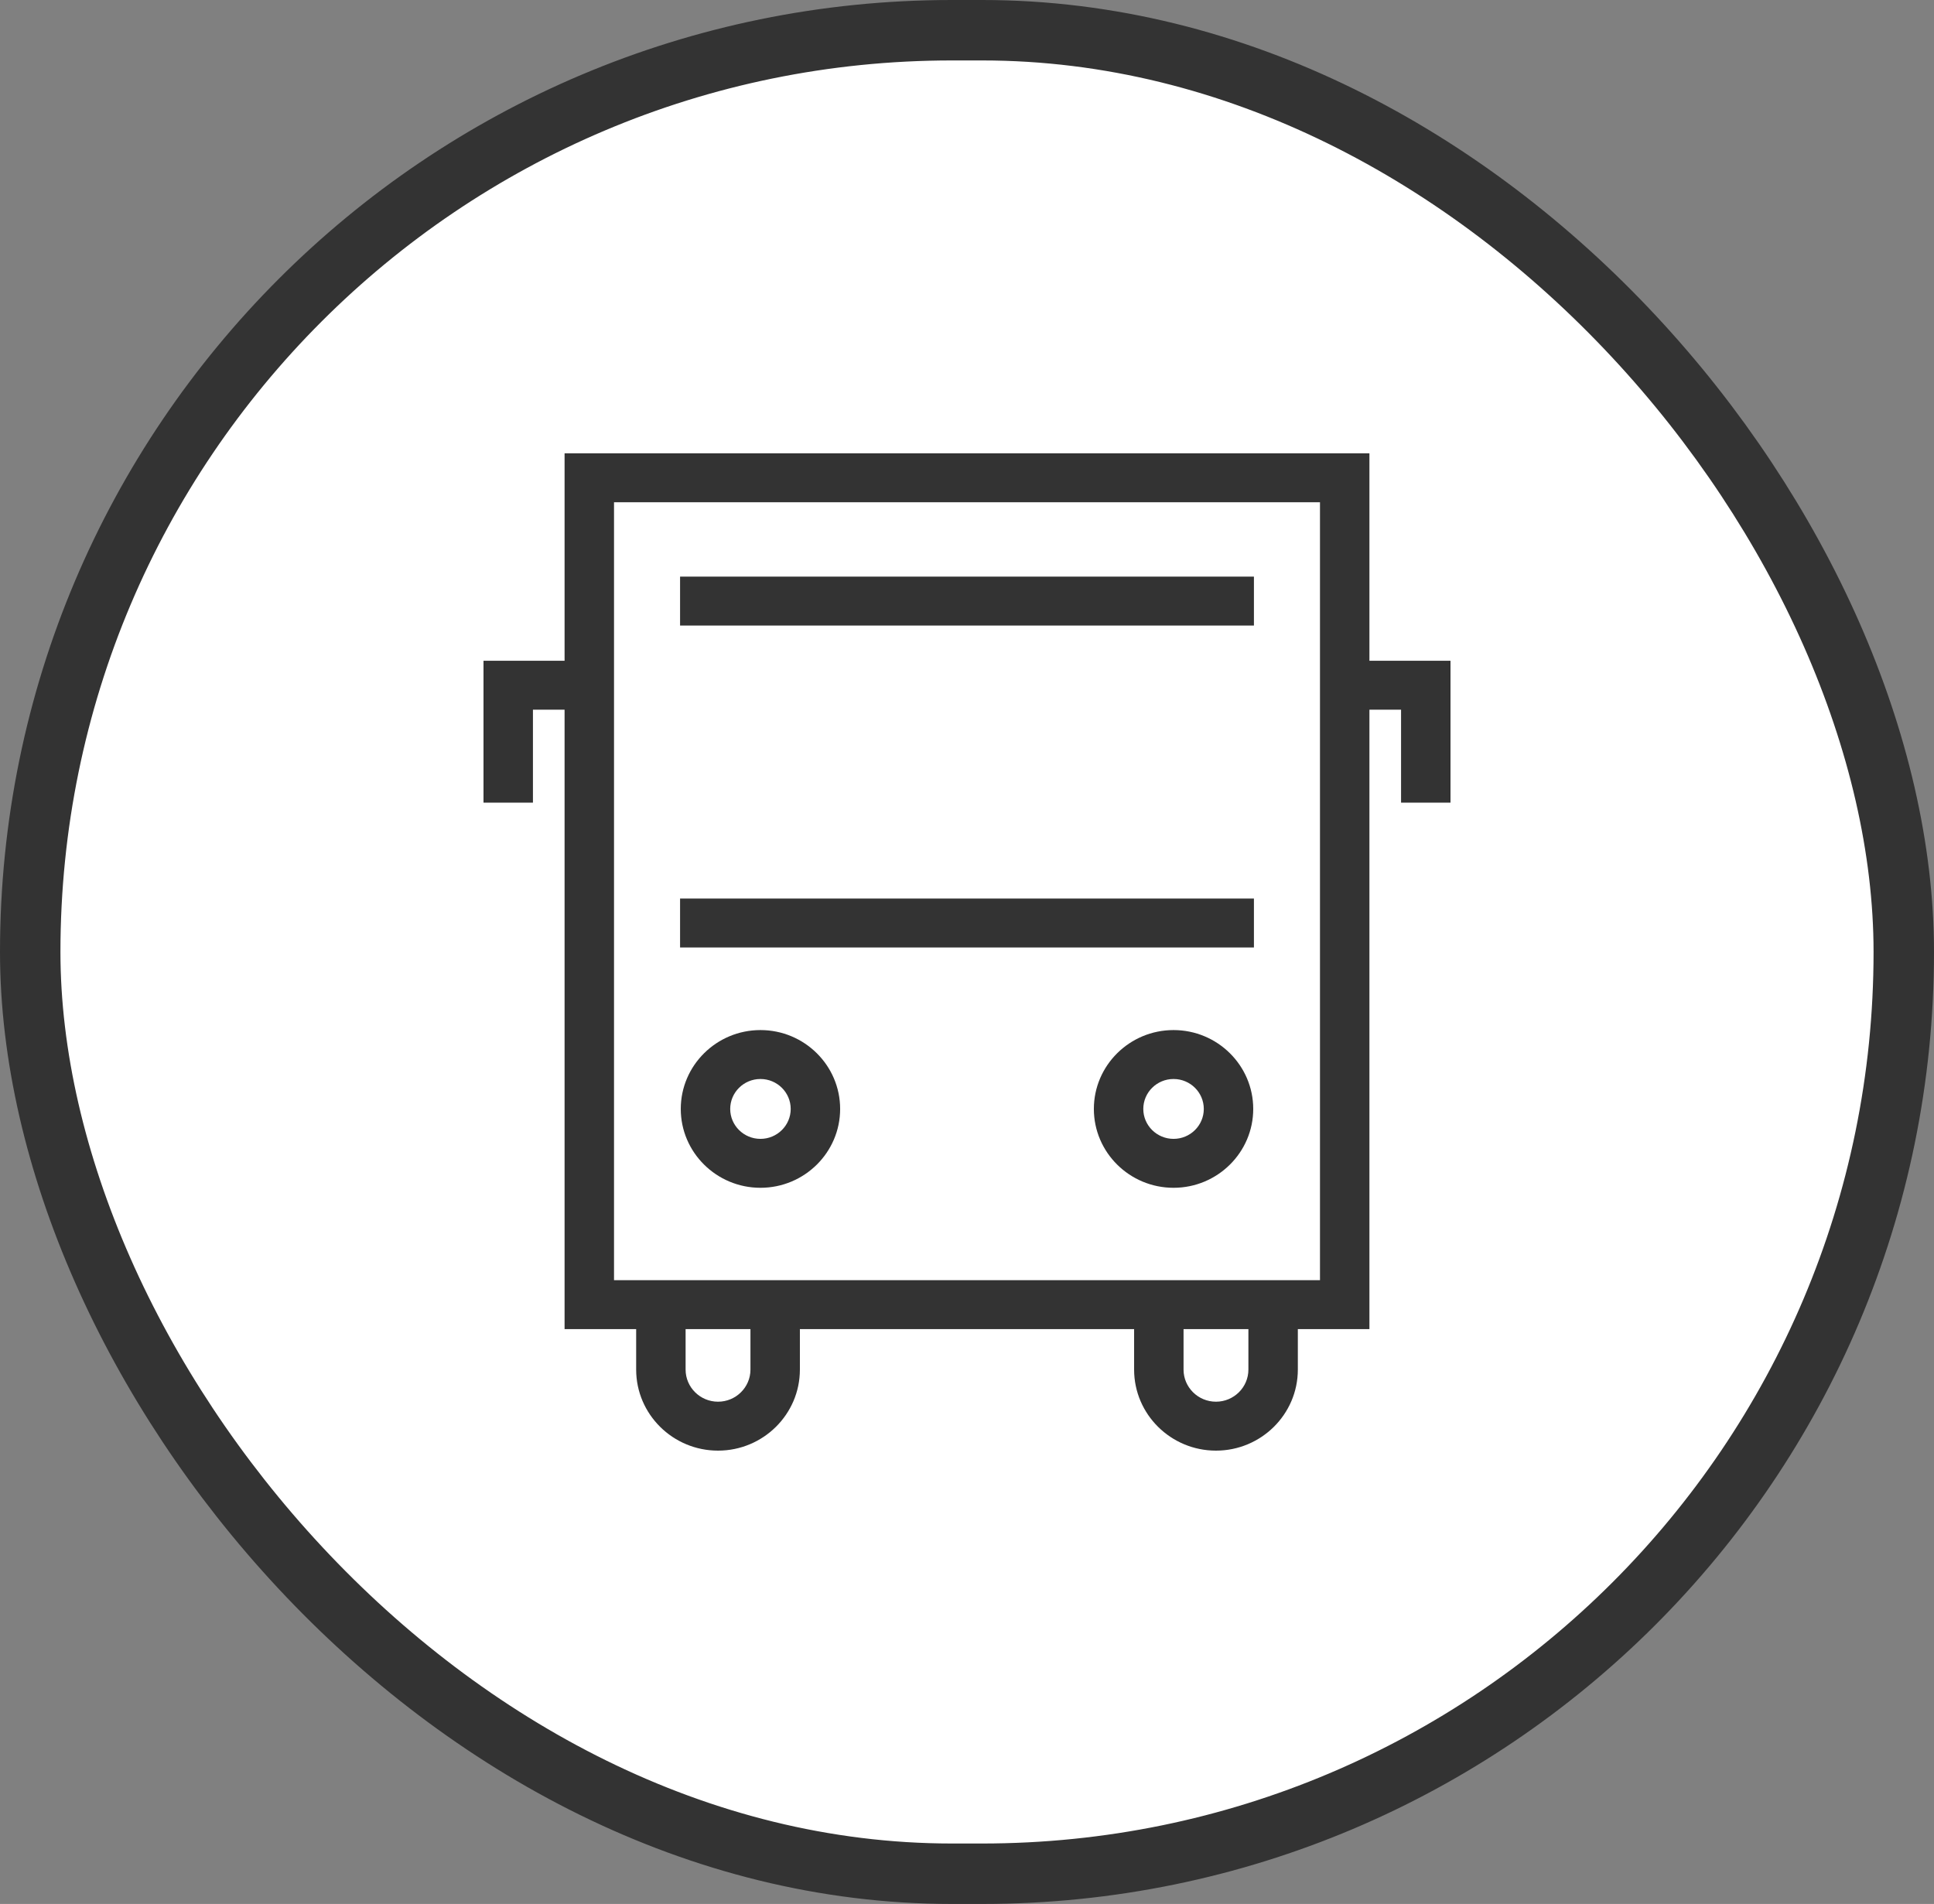
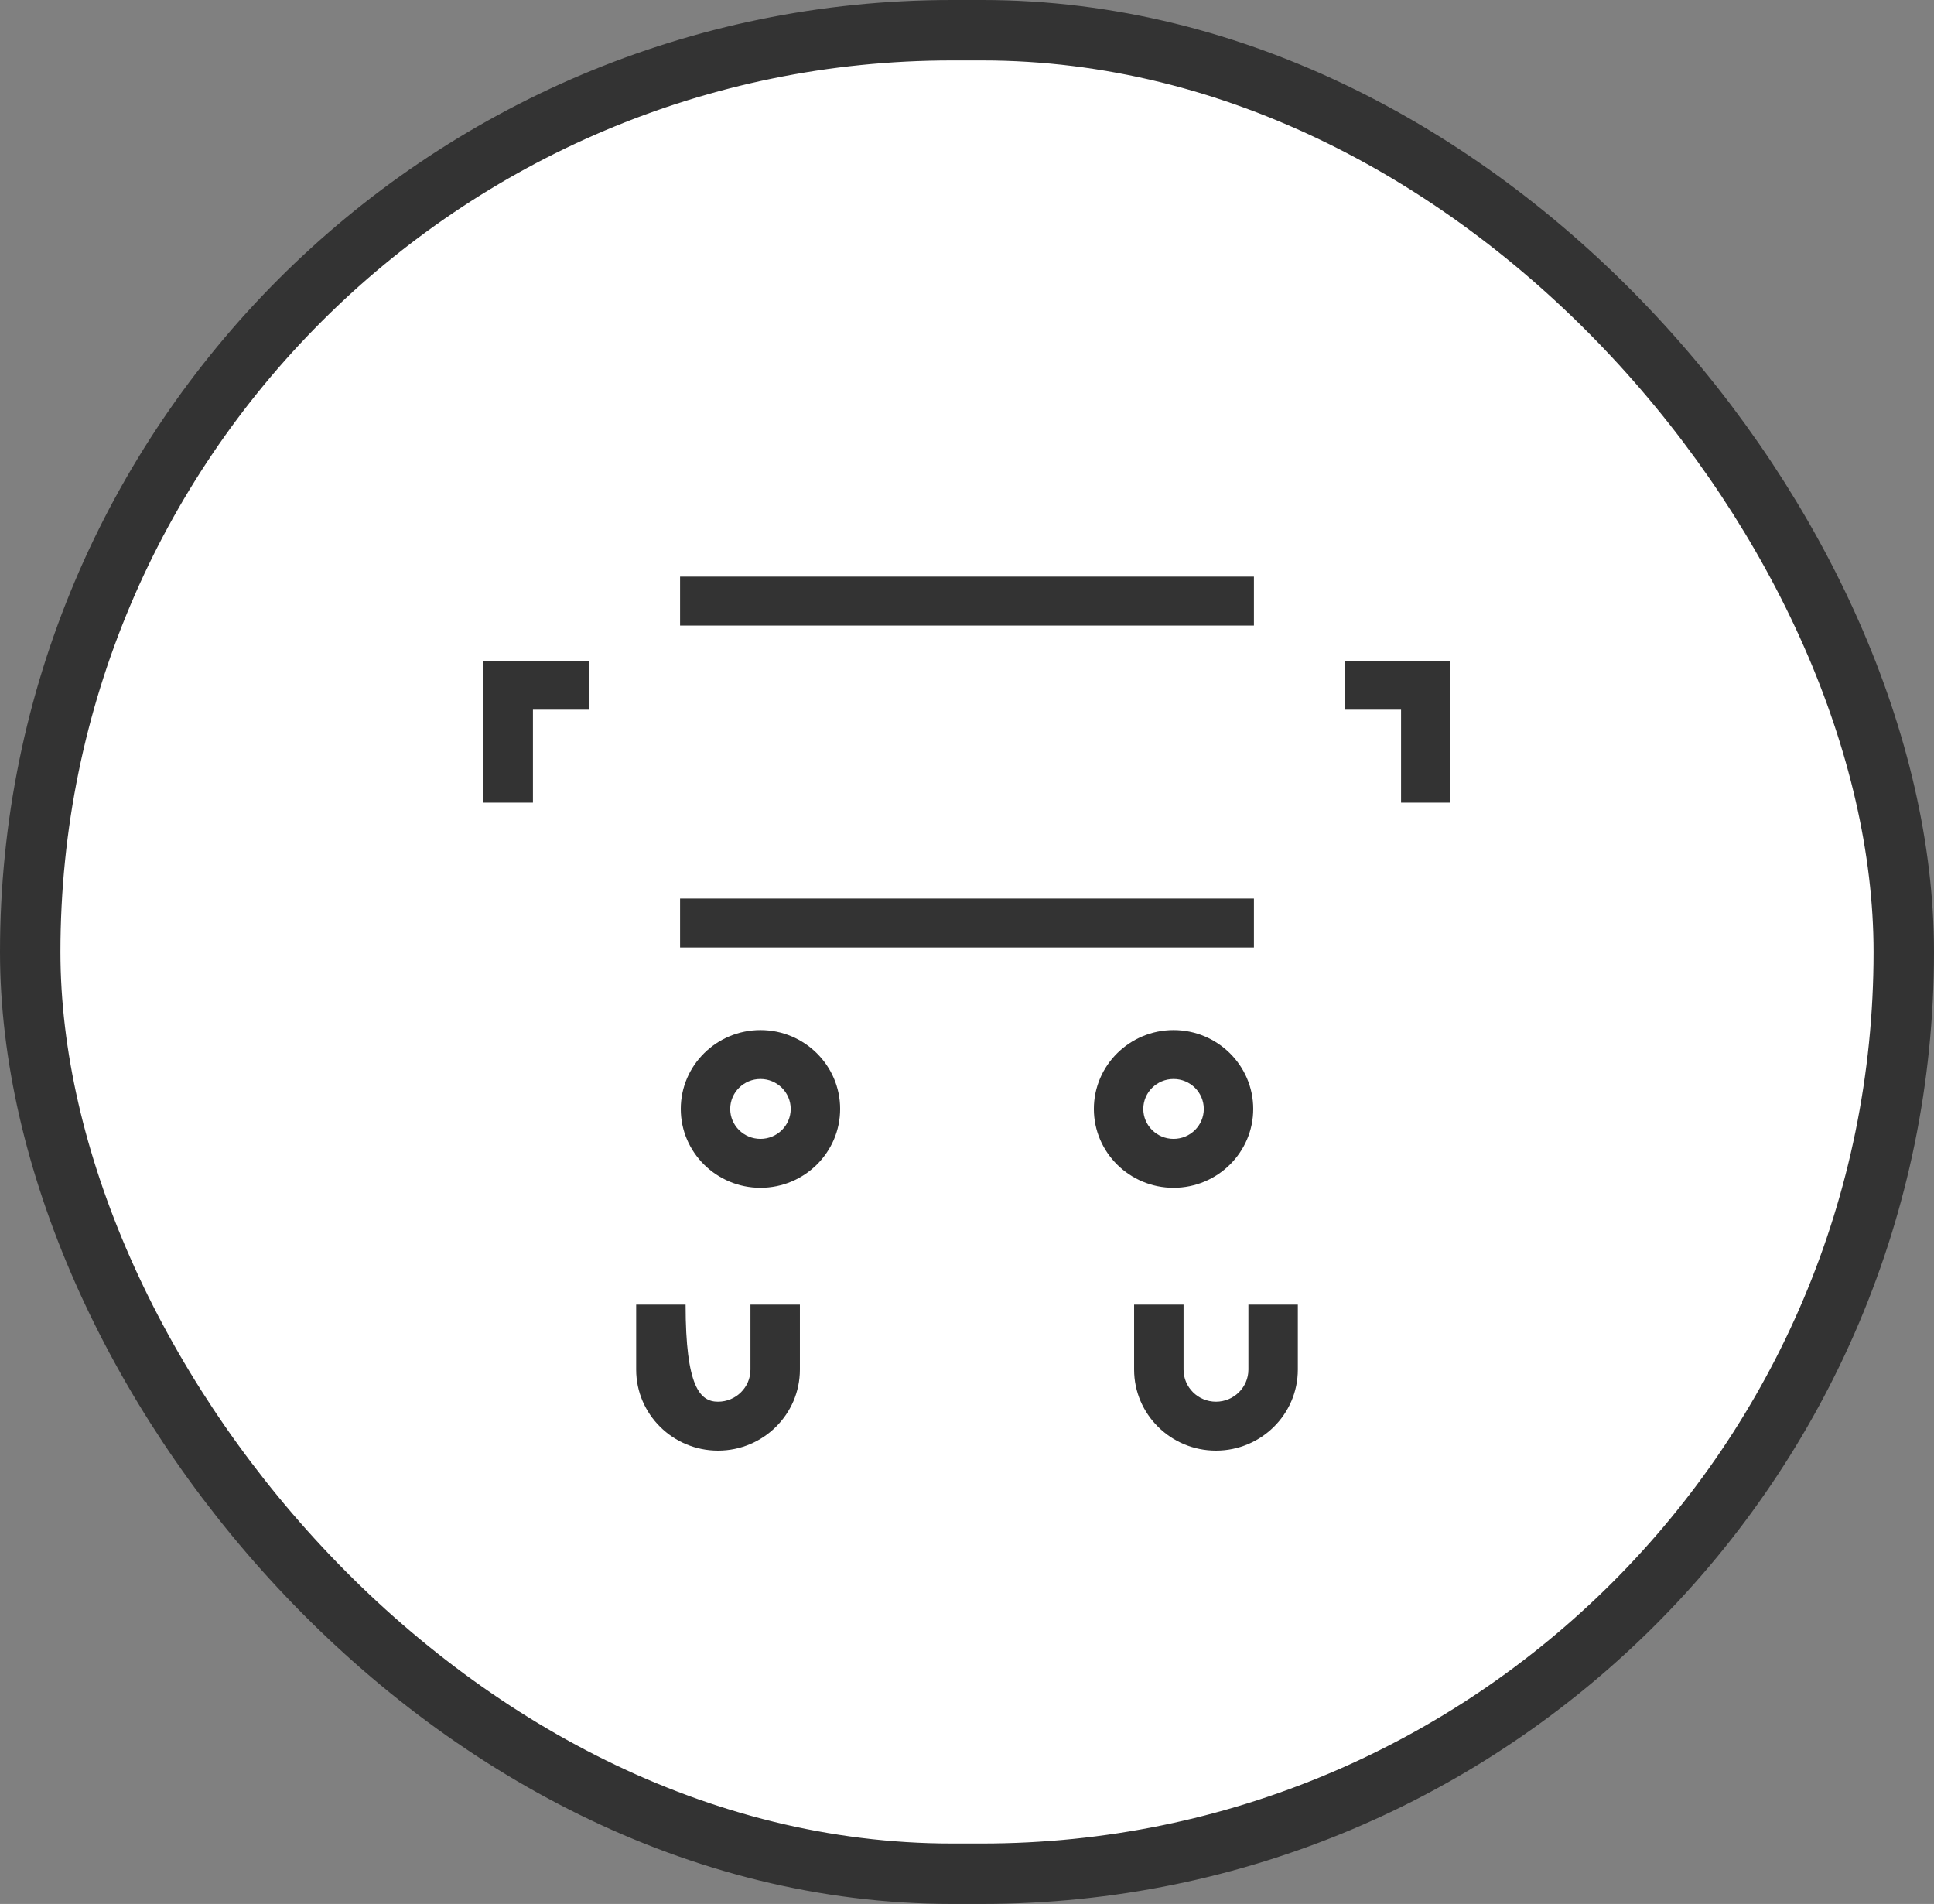
<svg xmlns="http://www.w3.org/2000/svg" width="64" height="63" viewBox="0 0 64 63" fill="none">
  <rect x="0" y="0" width="64" height="63" fill="#808080" stroke="none" />
  <rect x="1" y="1" width="62" height="61" rx="30.5" fill="white" />
  <rect x="1" y="1" width="62" height="61" rx="30.5" stroke="#333333" stroke-width="2" />
  <path d="M41.495 29.732H22.505V31.351H41.495V29.732Z" fill="#333333" />
  <path d="M41.495 19.08H22.505V20.699H41.495V19.08Z" fill="#333333" />
-   <path d="M23.761 48C22.267 48 21.052 46.797 21.052 45.319V43.169H22.688V45.319C22.688 45.904 23.17 46.381 23.761 46.381C24.353 46.381 24.834 45.904 24.834 45.319V43.169H26.47V45.319C26.47 46.797 25.255 48 23.761 48Z" fill="#333333" />
+   <path d="M23.761 48C22.267 48 21.052 46.797 21.052 45.319V43.169H22.688C22.688 45.904 23.17 46.381 23.761 46.381C24.353 46.381 24.834 45.904 24.834 45.319V43.169H26.47V45.319C26.47 46.797 25.255 48 23.761 48Z" fill="#333333" />
  <path d="M40.239 48C38.745 48 37.53 46.797 37.53 45.319V43.169H39.166V45.319C39.166 45.904 39.647 46.381 40.239 46.381C40.83 46.381 41.312 45.904 41.312 45.319V43.169H42.948V45.319C42.948 46.797 41.733 48 40.239 48Z" fill="#333333" />
  <path d="M25.165 39.303C23.711 39.303 22.528 38.132 22.528 36.694C22.528 35.255 23.711 34.084 25.165 34.084C26.619 34.084 27.802 35.255 27.802 36.694C27.802 38.132 26.619 39.303 25.165 39.303ZM25.165 35.703C24.613 35.703 24.164 36.147 24.164 36.694C24.164 37.24 24.613 37.684 25.165 37.684C25.717 37.684 26.166 37.24 26.166 36.694C26.166 36.147 25.717 35.703 25.165 35.703Z" fill="#333333" />
  <path d="M38.835 39.303C37.381 39.303 36.198 38.132 36.198 36.694C36.198 35.255 37.381 34.084 38.835 34.084C40.289 34.084 41.472 35.255 41.472 36.694C41.472 38.132 40.289 39.303 38.835 39.303ZM38.835 35.703C38.283 35.703 37.834 36.147 37.834 36.694C37.834 37.24 38.283 37.684 38.835 37.684C39.388 37.684 39.836 37.24 39.836 36.694C39.836 36.147 39.388 35.703 38.835 35.703Z" fill="#333333" />
-   <path d="M45.317 43.979H18.683V15H45.317V43.979ZM20.319 42.36H43.681V16.619H20.319V42.36Z" fill="#333333" />
  <path d="M17.636 26.559H16V21.864H19.501V23.483H17.636V26.559Z" fill="#333333" />
  <path d="M48 26.559H46.364V23.483H44.499V21.864H48V26.559Z" fill="#333333" />
</svg>